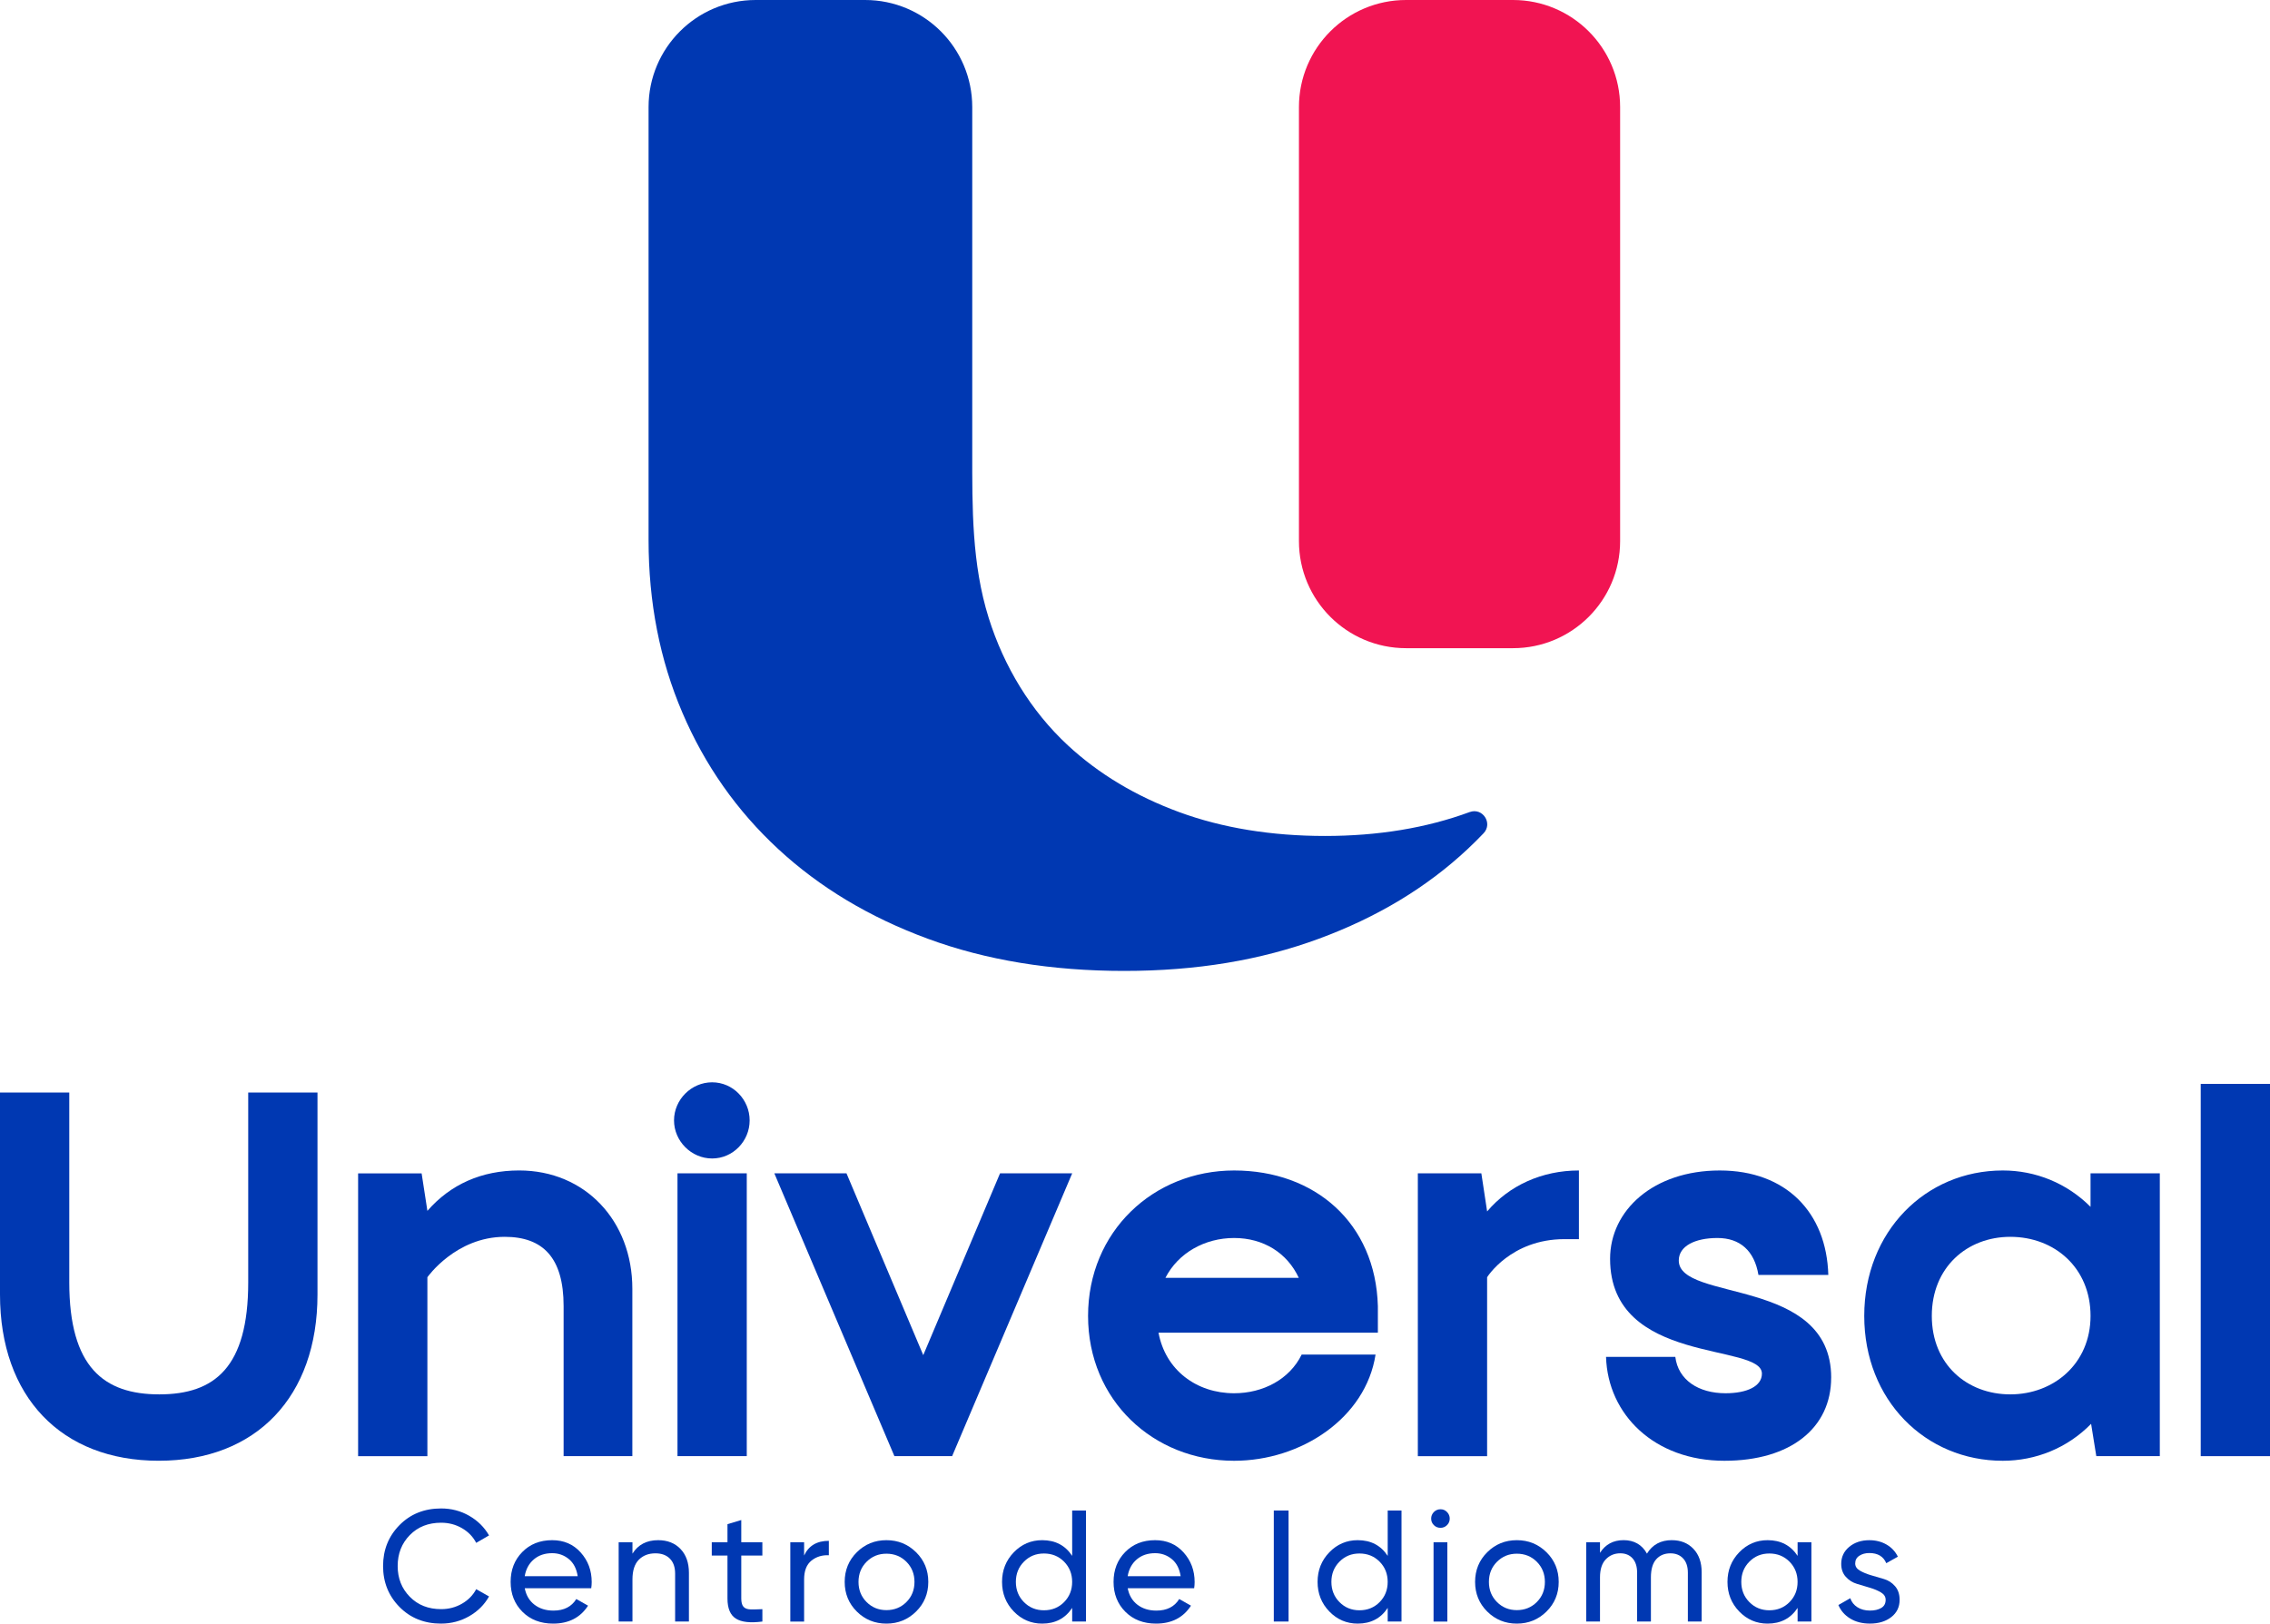
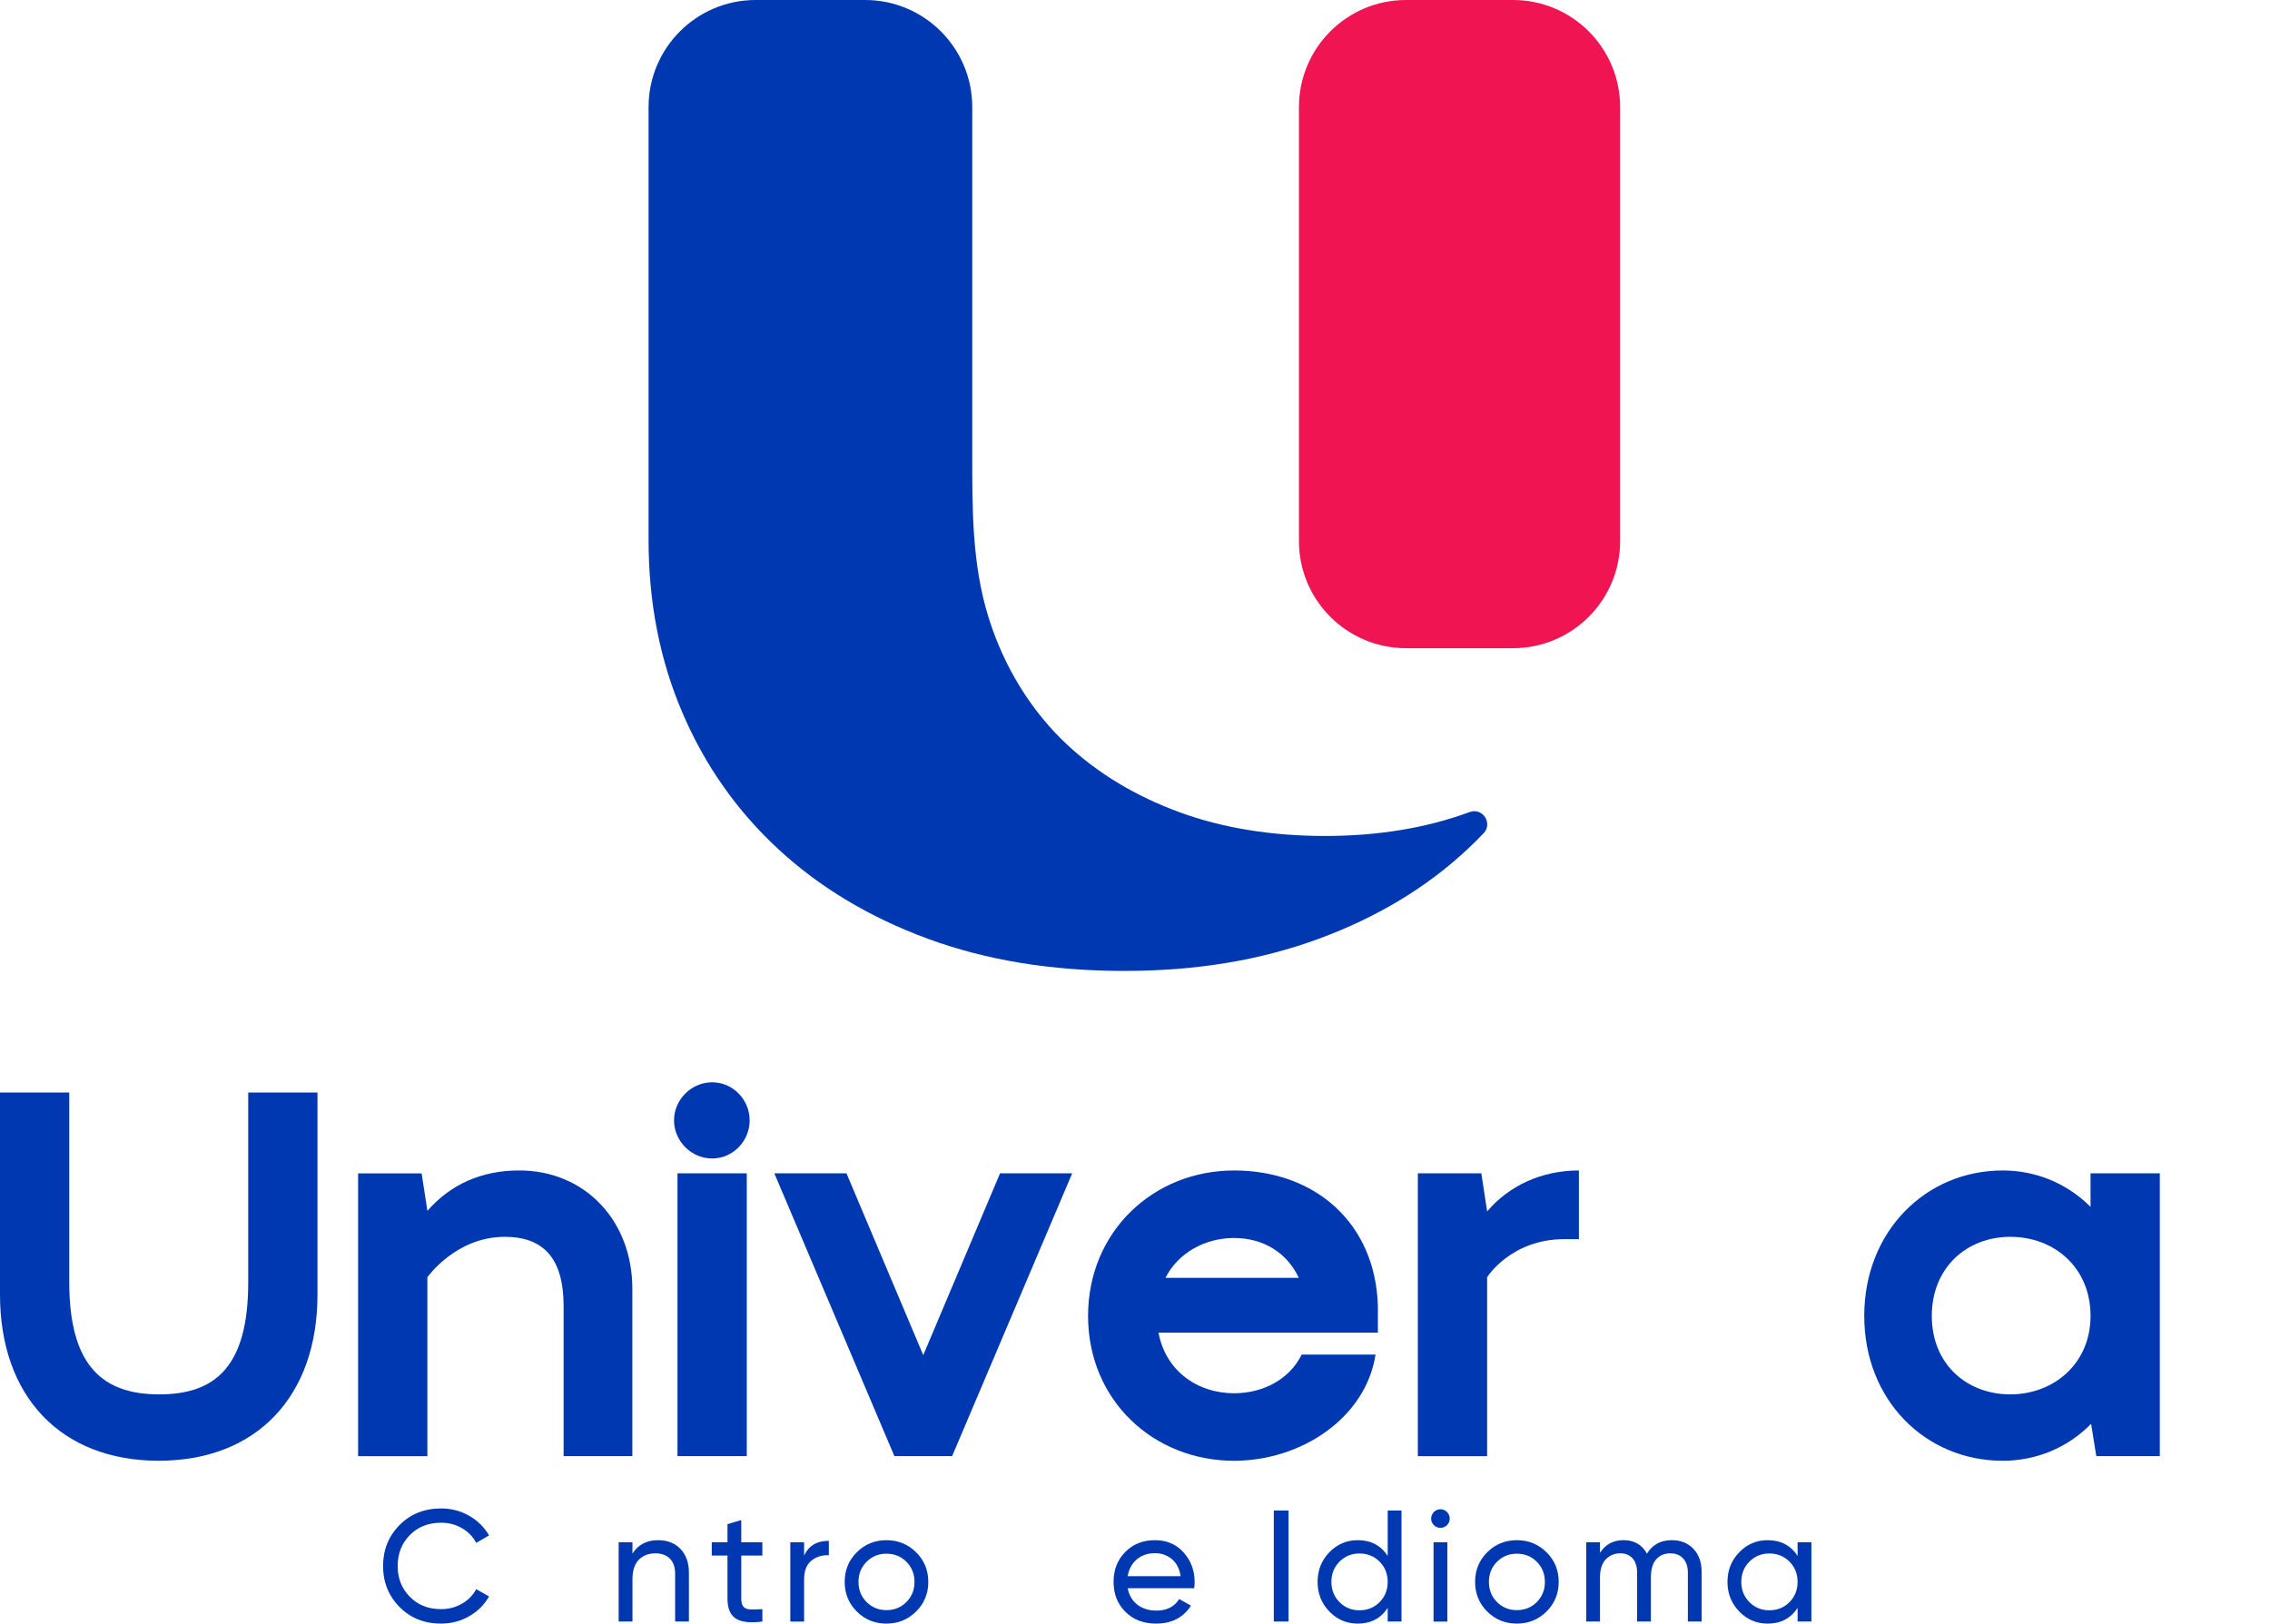
<svg xmlns="http://www.w3.org/2000/svg" id="Capa_2" data-name="Capa 2" viewBox="0 0 1008.63 721.6">
  <defs>
    <style>
      .cls-1 {
        fill: #f11452;
      }

      .cls-1, .cls-2 {
        stroke-width: 0px;
      }

      .cls-2 {
        fill: #0038b2;
      }
    </style>
  </defs>
  <g id="Logo">
    <g>
      <g>
        <g>
          <path class="cls-2" d="m280.95,647.17h-30.52v-66.69c0-21.55-9.23-30.78-26.16-30.78-21.8,0-34.37,17.96-34.37,17.96v79.52h-30.78v-125.69h28.22l2.57,16.67c10.26-11.8,24.11-17.96,40.78-17.96,29.24,0,50.28,22.32,50.28,52.58v74.39Z" />
          <path class="cls-2" d="m0,485.57h30.78v84.39c0,37.71,15.39,49.76,40.01,49.76s39.5-12.06,39.5-49.76v-84.39h30.78v89.78c0,45.4-27.19,73.87-70.54,73.87S0,620.75,0,575.35v-89.78Z" />
          <path class="cls-2" d="m316.42,481.02c9.23,0,16.67,7.7,16.67,16.93s-7.44,16.93-16.67,16.93-16.93-7.7-16.93-16.93,7.7-16.93,16.93-16.93Zm-15.39,40.46h30.78v125.69h-30.78v-125.69Z" />
          <path class="cls-2" d="m397.41,647.17l-53.35-125.69h32.06l34.11,80.8,34.12-80.8h32.06l-53.35,125.69h-25.65Z" />
          <path class="cls-2" d="m611.2,602.03c-4.36,28.22-33.09,47.2-62.84,47.2-35.91,0-64.9-26.93-64.9-64.38s28.98-64.64,64.9-64.64,62.84,23.34,63.87,60.28v11.8h-97.47c3.08,16.67,16.93,26.93,33.6,26.93,12.83,0,24.62-6.16,30.01-17.19h32.83Zm-34.11-34.11c-5.13-11.03-15.65-17.7-28.73-17.7s-24.88,6.67-30.52,17.7h59.25Z" />
          <path class="cls-2" d="m701.55,550.73h-6.41c-23.86,0-34.37,16.93-34.37,16.93v79.52h-30.78v-125.69h28.22l2.57,16.93c9.75-11.54,24.37-18.21,40.78-18.21v30.52Z" />
-           <path class="cls-2" d="m813.64,612.29c0,22.32-17.96,36.94-47.45,36.94-31.04,0-51.81-20.52-52.58-46.17h30.78c1.28,10.26,10.26,16.16,22.32,16.16,9.49,0,16.16-3.08,16.16-8.72,0-13.85-67.46-3.59-67.46-51.04,0-21.55,19.24-39.25,48.74-39.25s47.45,18.72,48.22,46.43h-31.04c-1.8-10.77-8.21-16.42-18.21-16.42s-17.19,3.59-17.19,10c0,18.47,67.72,7.18,67.72,52.07Z" />
          <path class="cls-2" d="m928.89,521.48h30.78v125.69h-28.22l-2.31-14.36c-10.52,10.77-24.62,16.42-39.24,16.42-34.37,0-61.56-26.93-61.56-64.38s27.19-64.64,61.56-64.64c14.62,0,28.47,5.64,38.99,16.16v-14.88Zm-35.65,28.22c-19.24,0-34.88,13.59-34.88,35.14s15.65,34.88,34.88,34.88,35.65-13.59,35.65-34.88-15.9-35.14-35.65-35.14Z" />
-           <path class="cls-2" d="m977.85,481.73h30.78v165.45h-30.78v-165.45Z" />
        </g>
        <g>
          <path class="cls-2" d="m196.01,721.6c-7.47,0-13.64-2.47-18.5-7.4-4.86-4.93-7.3-11-7.3-18.19s2.43-13.25,7.3-18.19c4.86-4.93,11.03-7.4,18.5-7.4,4.51,0,8.66,1.08,12.44,3.24,3.78,2.16,6.73,5.07,8.85,8.74l-5.71,3.31c-1.41-2.72-3.51-4.9-6.31-6.52-2.8-1.62-5.89-2.43-9.27-2.43-5.69,0-10.33,1.83-13.92,5.5-3.59,3.66-5.39,8.25-5.39,13.74s1.8,10.01,5.39,13.67c3.59,3.67,8.23,5.5,13.92,5.5,3.38,0,6.47-.81,9.27-2.43,2.8-1.62,4.9-3.77,6.31-6.45l5.71,3.24c-2.07,3.67-5,6.59-8.81,8.78-3.81,2.18-7.96,3.28-12.48,3.28Z" />
-           <path class="cls-2" d="m233.16,705.88c.61,3.15,2.06,5.59,4.34,7.33,2.28,1.74,5.09,2.61,8.42,2.61,4.65,0,8.04-1.72,10.15-5.15l5.22,2.96c-3.43,5.31-8.6,7.97-15.51,7.97-5.59,0-10.14-1.75-13.64-5.25-3.5-3.5-5.25-7.93-5.25-13.29s1.71-9.73,5.15-13.25c3.43-3.52,7.87-5.29,13.32-5.29,5.17,0,9.39,1.82,12.65,5.46,3.27,3.64,4.9,8.02,4.9,13.15,0,.89-.07,1.81-.21,2.75h-29.53Zm12.19-15.58c-3.29,0-6.02.93-8.18,2.78-2.16,1.86-3.5,4.33-4.02,7.44h23.54c-.52-3.34-1.83-5.87-3.95-7.61-2.11-1.74-4.58-2.61-7.4-2.61Z" />
          <path class="cls-2" d="m292.43,684.52c4.13,0,7.45,1.3,9.94,3.91,2.49,2.61,3.74,6.14,3.74,10.61v21.64h-6.13v-21.29c0-2.87-.78-5.09-2.33-6.66-1.55-1.57-3.69-2.36-6.41-2.36-3.06,0-5.52.95-7.4,2.85-1.88,1.9-2.82,4.83-2.82,8.78v18.68h-6.13v-35.24h6.13v5.07c2.49-3.99,6.3-5.99,11.42-5.99Z" />
          <path class="cls-2" d="m338.74,691.36h-9.37v19.1c0,1.74.34,2.97,1.02,3.7.68.73,1.73,1.1,3.14,1.13,1.41.02,3.15-.01,5.22-.11v5.5c-5.36.71-9.28.27-11.77-1.3-2.49-1.57-3.74-4.55-3.74-8.92v-19.1h-6.98v-5.92h6.98v-8.04l6.13-1.83v9.87h9.37v5.92Z" />
          <path class="cls-2" d="m357.28,691.36c2.02-4.37,5.68-6.55,11-6.55v6.41c-3.01-.14-5.59.66-7.75,2.4-2.16,1.74-3.24,4.53-3.24,8.39v18.68h-6.13v-35.24h6.13v5.92Z" />
          <path class="cls-2" d="m407.04,716.24c-3.62,3.57-8.01,5.36-13.18,5.36s-9.55-1.79-13.15-5.36c-3.59-3.57-5.39-7.97-5.39-13.18s1.8-9.61,5.39-13.18c3.59-3.57,7.98-5.36,13.15-5.36s9.56,1.79,13.18,5.36c3.62,3.57,5.43,7.97,5.43,13.18s-1.81,9.61-5.43,13.18Zm-13.18-.63c3.52,0,6.49-1.2,8.88-3.59,2.4-2.4,3.59-5.38,3.59-8.95s-1.2-6.55-3.59-8.95c-2.4-2.4-5.36-3.59-8.88-3.59s-6.41,1.2-8.81,3.59c-2.4,2.4-3.59,5.38-3.59,8.95s1.2,6.56,3.59,8.95c2.4,2.4,5.33,3.59,8.81,3.59Z" />
-           <path class="cls-2" d="m476.4,671.34h6.13v49.34h-6.13v-6.06c-3.06,4.65-7.5,6.98-13.32,6.98-4.93,0-9.14-1.8-12.62-5.39-3.48-3.59-5.22-7.98-5.22-13.15s1.74-9.55,5.22-13.15c3.48-3.59,7.68-5.39,12.62-5.39,5.83,0,10.27,2.33,13.32,6.98v-20.16Zm-12.55,44.34c3.57,0,6.56-1.21,8.95-3.63,2.4-2.42,3.59-5.42,3.59-8.99s-1.2-6.57-3.59-8.99c-2.4-2.42-5.38-3.63-8.95-3.63s-6.48,1.21-8.88,3.63c-2.4,2.42-3.59,5.42-3.59,8.99s1.2,6.57,3.59,8.99c2.4,2.42,5.36,3.63,8.88,3.63Z" />
          <path class="cls-2" d="m501.07,705.88c.61,3.15,2.06,5.59,4.33,7.33,2.28,1.74,5.09,2.61,8.42,2.61,4.65,0,8.04-1.72,10.15-5.15l5.22,2.96c-3.43,5.31-8.6,7.97-15.51,7.97-5.59,0-10.14-1.75-13.64-5.25-3.5-3.5-5.25-7.93-5.25-13.29s1.72-9.73,5.15-13.25c3.43-3.52,7.87-5.29,13.32-5.29,5.17,0,9.39,1.82,12.65,5.46,3.27,3.64,4.9,8.02,4.9,13.15,0,.89-.07,1.81-.21,2.75h-29.53Zm12.19-15.58c-3.29,0-6.02.93-8.18,2.78-2.16,1.86-3.5,4.33-4.02,7.44h23.54c-.52-3.34-1.83-5.87-3.95-7.61-2.12-1.74-4.58-2.61-7.4-2.61Z" />
          <path class="cls-2" d="m565.99,671.34h6.56v49.34h-6.56v-49.34Z" />
          <path class="cls-2" d="m616.6,671.34h6.13v49.34h-6.13v-6.06c-3.06,4.65-7.5,6.98-13.32,6.98-4.93,0-9.14-1.8-12.62-5.39-3.48-3.59-5.22-7.98-5.22-13.15s1.74-9.55,5.22-13.15c3.48-3.59,7.68-5.39,12.62-5.39,5.83,0,10.27,2.33,13.32,6.98v-20.16Zm-12.55,44.34c3.57,0,6.56-1.21,8.95-3.63,2.4-2.42,3.59-5.42,3.59-8.99s-1.2-6.57-3.59-8.99c-2.4-2.42-5.38-3.63-8.95-3.63s-6.48,1.21-8.88,3.63c-2.4,2.42-3.59,5.42-3.59,8.99s1.2,6.57,3.59,8.99c2.4,2.42,5.36,3.63,8.88,3.63Z" />
          <path class="cls-2" d="m640.07,679.03c-1.18,0-2.16-.4-2.96-1.2-.8-.8-1.2-1.76-1.2-2.89s.4-2.1,1.2-2.93c.8-.82,1.79-1.23,2.96-1.23s2.09.41,2.89,1.23c.8.82,1.2,1.8,1.2,2.93s-.4,2.09-1.2,2.89c-.8.8-1.76,1.2-2.89,1.2Zm-3.1,41.66v-35.24h6.13v35.24h-6.13Z" />
          <path class="cls-2" d="m687.15,716.24c-3.62,3.57-8.01,5.36-13.18,5.36s-9.55-1.79-13.15-5.36c-3.59-3.57-5.39-7.97-5.39-13.18s1.8-9.61,5.39-13.18c3.59-3.57,7.98-5.36,13.15-5.36s9.56,1.79,13.18,5.36c3.62,3.57,5.43,7.97,5.43,13.18s-1.81,9.61-5.43,13.18Zm-13.18-.63c3.52,0,6.49-1.2,8.88-3.59,2.4-2.4,3.59-5.38,3.59-8.95s-1.2-6.55-3.59-8.95c-2.4-2.4-5.36-3.59-8.88-3.59s-6.41,1.2-8.81,3.59c-2.4,2.4-3.59,5.38-3.59,8.95s1.2,6.56,3.59,8.95c2.4,2.4,5.33,3.59,8.81,3.59Z" />
          <path class="cls-2" d="m742.84,684.52c3.95,0,7.14,1.28,9.59,3.84,2.44,2.56,3.67,6.03,3.67,10.4v21.92h-6.13v-21.71c0-2.72-.71-4.84-2.11-6.34-1.41-1.5-3.29-2.26-5.64-2.26-2.63,0-4.73.88-6.31,2.64-1.57,1.76-2.36,4.45-2.36,8.07v19.59h-6.13v-21.71c0-2.72-.67-4.84-2.01-6.34-1.34-1.5-3.16-2.26-5.46-2.26-2.58,0-4.73.89-6.45,2.68-1.72,1.79-2.57,4.46-2.57,8.04v19.59h-6.13v-35.24h6.13v4.72c2.4-3.76,5.9-5.64,10.5-5.64s8.2,2,10.36,5.99c2.44-3.99,6.13-5.99,11.07-5.99Z" />
          <path class="cls-2" d="m798.73,685.44h6.13v35.24h-6.13v-6.06c-3.06,4.65-7.5,6.98-13.32,6.98-4.93,0-9.14-1.8-12.62-5.39-3.48-3.59-5.22-7.98-5.22-13.15s1.74-9.55,5.22-13.15c3.48-3.59,7.68-5.39,12.62-5.39,5.83,0,10.27,2.33,13.32,6.98v-6.06Zm-12.55,30.24c3.57,0,6.56-1.21,8.95-3.63,2.4-2.42,3.59-5.42,3.59-8.99s-1.2-6.57-3.59-8.99c-2.4-2.42-5.38-3.63-8.95-3.63s-6.48,1.21-8.88,3.63c-2.4,2.42-3.59,5.42-3.59,8.99s1.2,6.57,3.59,8.99c2.4,2.42,5.36,3.63,8.88,3.63Z" />
-           <path class="cls-2" d="m824.32,694.85c0,1.33.69,2.4,2.08,3.2,1.38.8,3.03,1.49,4.95,2.05,1.91.56,3.84,1.13,5.78,1.7,1.94.57,3.58,1.64,4.92,3.2,1.34,1.56,2.01,3.57,2.01,6.02,0,3.2-1.23,5.76-3.7,7.68-2.47,1.93-5.63,2.89-9.48,2.89-3.43,0-6.37-.75-8.81-2.26-2.44-1.5-4.18-3.5-5.22-5.99l5.29-3.03c.56,1.69,1.62,3.03,3.17,4.02,1.55.99,3.41,1.48,5.57,1.48,2.02,0,3.69-.39,5-1.16,1.32-.77,1.97-1.98,1.97-3.62,0-1.36-.68-2.45-2.05-3.27-1.36-.82-3-1.52-4.92-2.09-1.92-.57-3.84-1.15-5.78-1.73-1.94-.58-3.59-1.62-4.95-3.13-1.36-1.5-2.04-3.43-2.04-5.78,0-3.05,1.19-5.57,3.56-7.54,2.37-1.97,5.34-2.96,8.92-2.96,2.87,0,5.42.65,7.65,1.94,2.23,1.29,3.91,3.09,5.04,5.39l-5.15,2.89c-1.27-3.01-3.78-4.51-7.54-4.51-1.74,0-3.22.4-4.44,1.21-1.22.8-1.83,1.94-1.83,3.41Z" />
        </g>
      </g>
      <g>
        <path class="cls-2" d="m653.02,360.91h0c-19.24,7.09-40.69,10.63-64.32,10.63s-45.58-3.54-64.82-10.63c-19.24-7.09-35.7-16.97-49.37-29.63-16.54-15.32-28.45-35.16-35.19-56.61-7.52-23.95-7.34-48.94-7.32-73.78,0-.28,0-.56,0-.84V47.59C431.99,21.31,410.69,0,384.4,0h-48.63C309.49,0,288.18,21.31,288.18,47.59v192.42c0,27.72,4.99,53.28,15,76.67,9.99,23.41,24.19,43.62,42.6,60.66,18.4,17.04,40.55,30.33,66.45,39.87,25.9,9.54,54.97,14.31,87.24,14.31s60.66-4.77,86.56-14.31c25.9-9.54,47.93-22.83,66.11-39.87,2.42-2.27,4.77-4.6,7.05-6.99,4.24-4.45-.41-11.56-6.17-9.43Z" />
        <path class="cls-1" d="m672.28,0h-47.53c-26.28,0-47.59,21.31-47.59,47.59v192.9c0,26.28,21.31,47.59,47.59,47.59h47.53c26.28,0,47.59-21.31,47.59-47.59V47.59c0-26.28-21.31-47.59-47.59-47.59Z" />
      </g>
    </g>
  </g>
</svg>